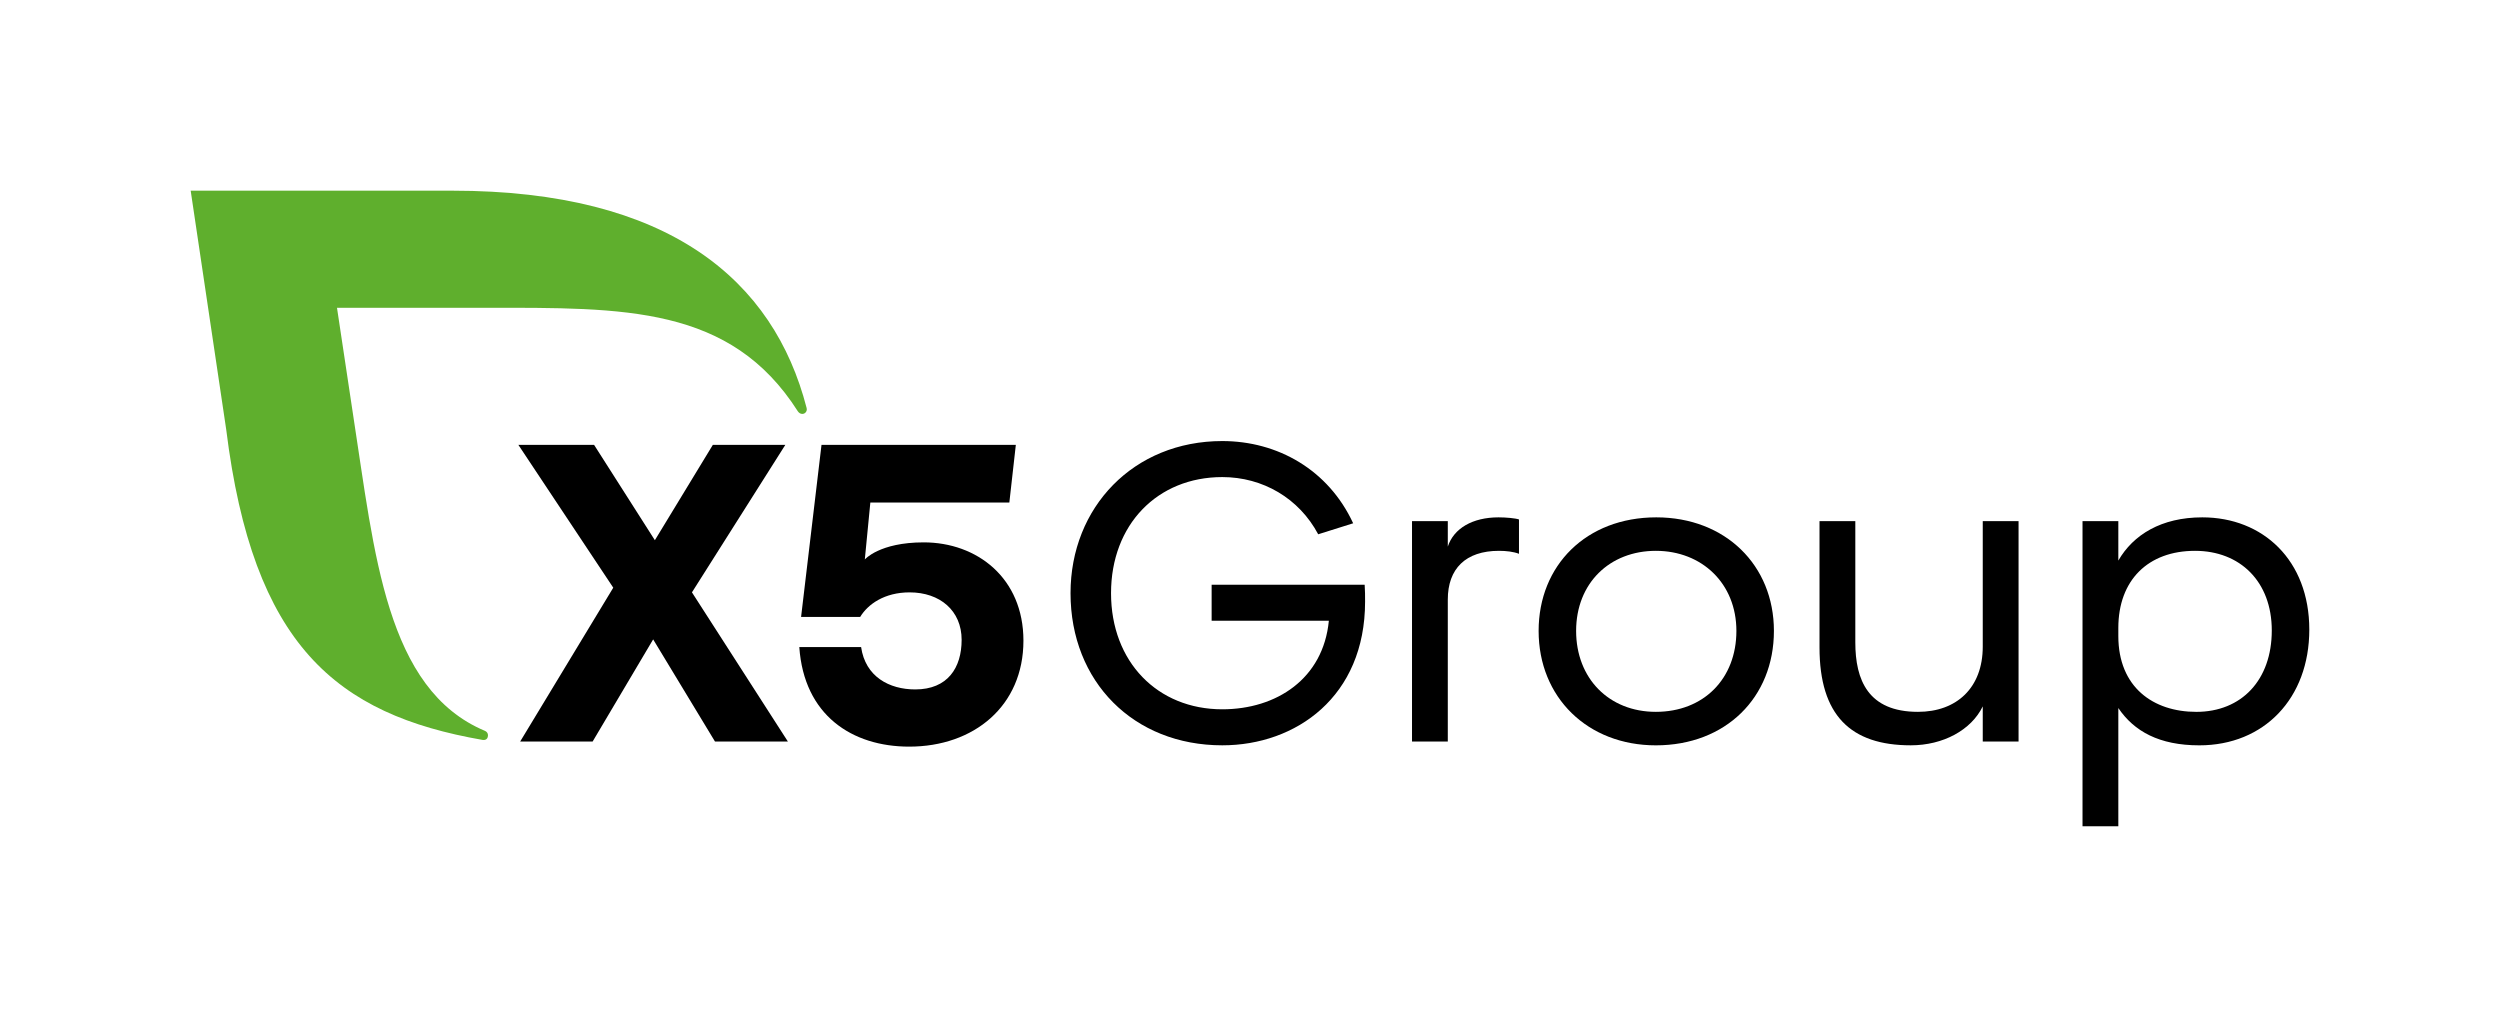
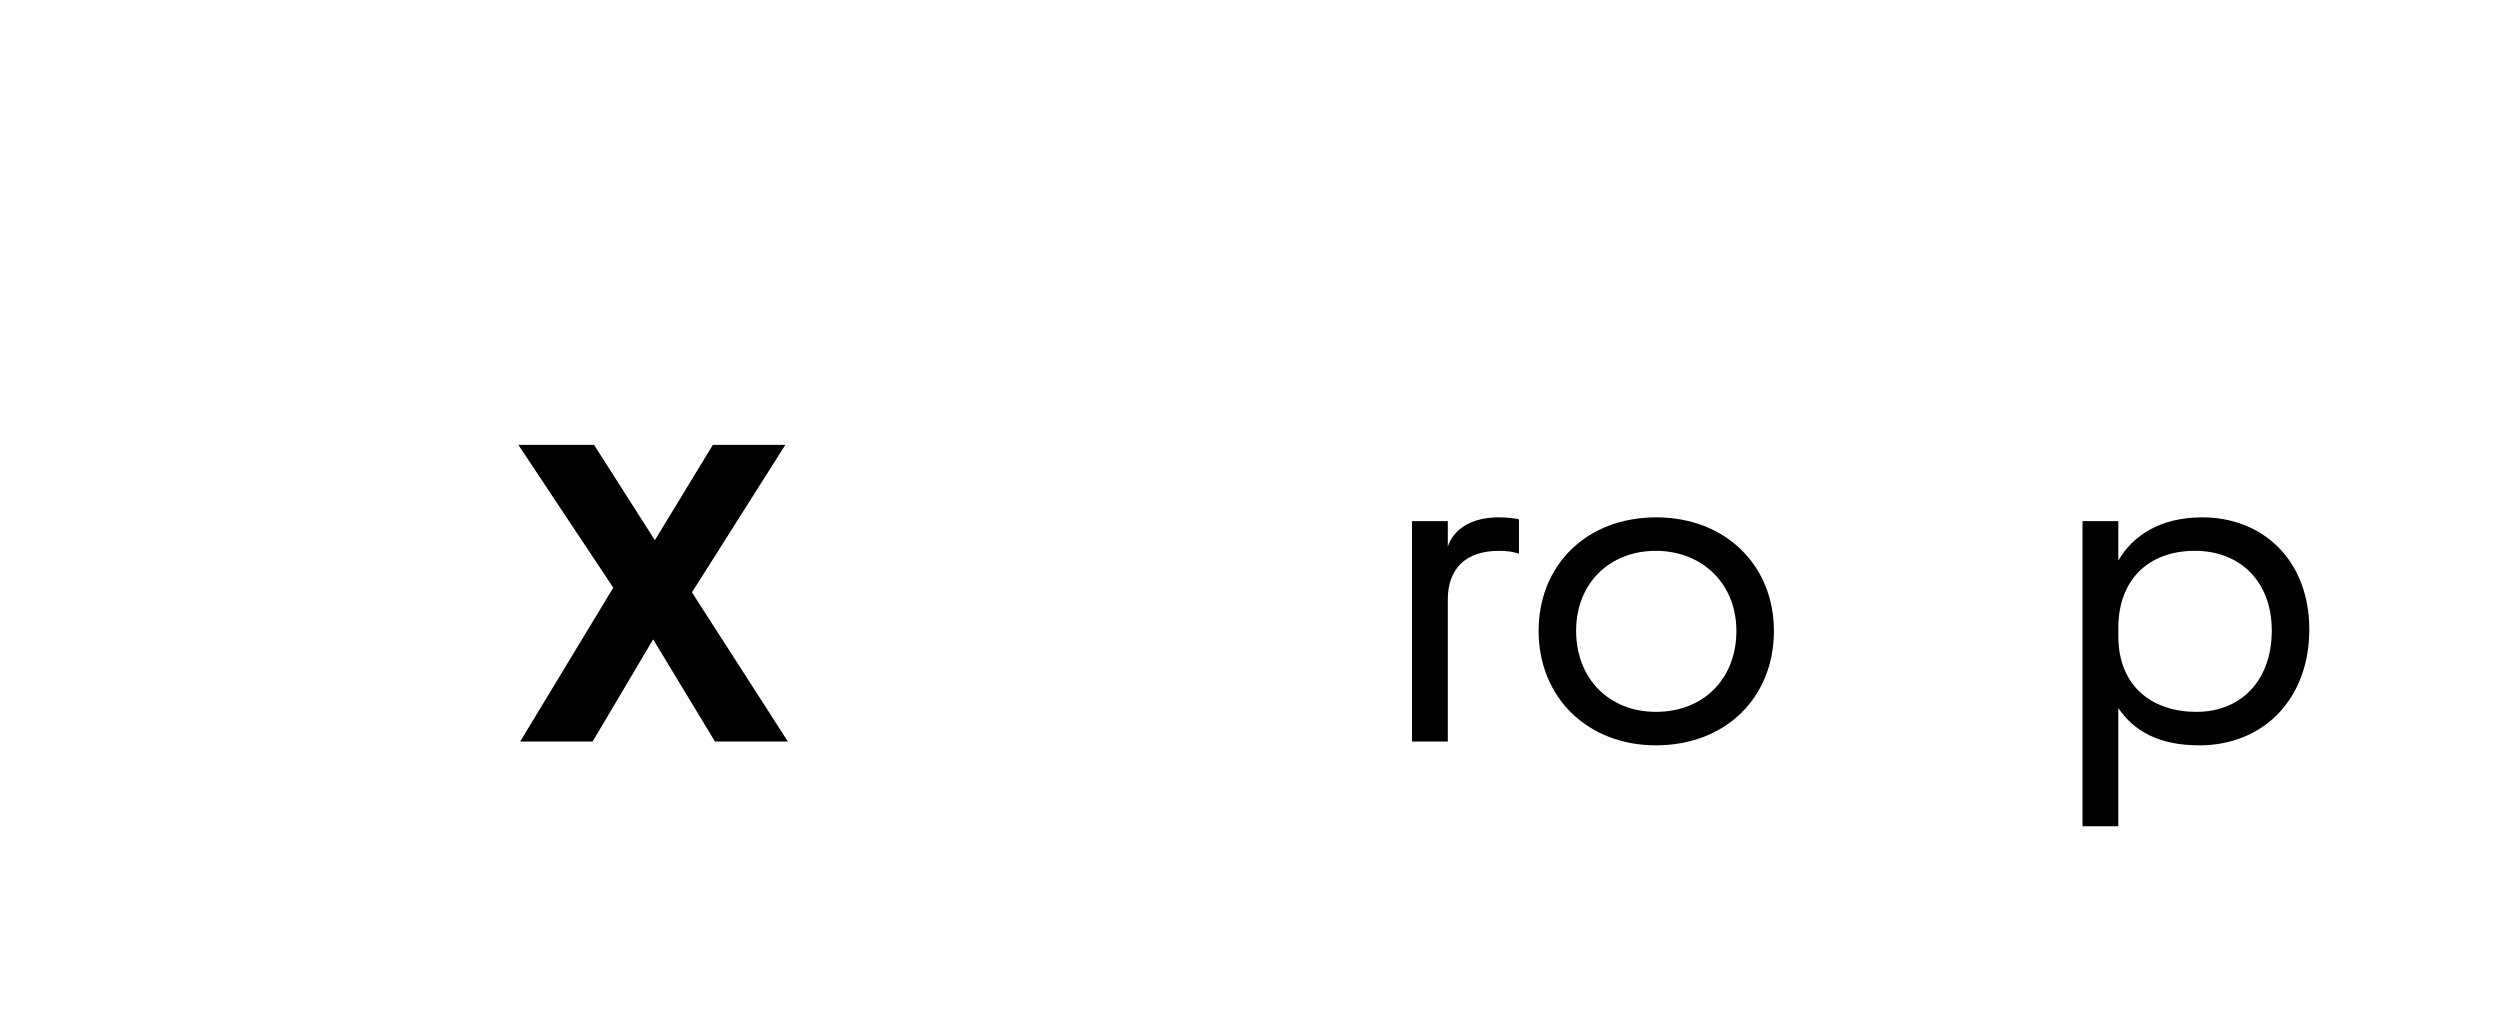
<svg xmlns="http://www.w3.org/2000/svg" width="118" height="48" viewBox="0 0 118 48" fill="none">
-   <path d="M57.19 27.599H64.412C64.432 27.859 64.432 28.159 64.432 28.399C64.432 32.879 61.173 35.179 57.692 35.179C53.507 35.179 50.529 32.179 50.529 27.999C50.529 23.939 53.507 20.818 57.692 20.818C60.308 20.818 62.702 22.178 63.869 24.699L62.219 25.218C61.314 23.518 59.603 22.518 57.692 22.518C54.634 22.518 52.441 24.758 52.441 27.999C52.441 31.239 54.633 33.479 57.692 33.479C60.247 33.479 62.46 32.039 62.722 29.298H57.189V27.599H57.19Z" fill="black" />
  <path d="M66.647 24.599H68.336V25.799C68.618 24.939 69.504 24.419 70.731 24.419C71.073 24.419 71.536 24.459 71.696 24.519V26.139C71.435 26.039 71.093 25.999 70.751 25.999C69.181 25.999 68.336 26.84 68.336 28.299V35H66.647V24.599Z" fill="black" />
  <path d="M78.176 24.419C81.436 24.419 83.729 26.679 83.729 29.779C83.729 32.919 81.456 35.18 78.156 35.18C74.937 35.18 72.623 32.919 72.623 29.779C72.623 26.679 74.876 24.419 78.176 24.419ZM78.156 33.599C80.409 33.599 81.958 32.039 81.958 29.779C81.958 27.539 80.329 25.999 78.156 25.999C75.983 25.999 74.393 27.519 74.393 29.779C74.393 32.019 75.942 33.599 78.156 33.599Z" fill="black" />
-   <path d="M93.587 33.339C93.044 34.459 91.716 35.179 90.187 35.179C87.349 35.179 85.881 33.759 85.881 30.559V24.599H87.571V30.319C87.571 32.099 88.175 33.599 90.528 33.599C92.359 33.599 93.586 32.459 93.586 30.519V24.599H95.276V34.999H93.586V33.339H93.587Z" fill="black" />
-   <path d="M99.985 33.419V39H98.295V24.599H99.985V26.459C100.689 25.239 102.017 24.419 103.949 24.419C106.806 24.419 108.999 26.439 108.999 29.719C108.999 32.959 106.866 35.18 103.808 35.18C101.917 35.18 100.729 34.519 99.985 33.419ZM107.228 29.759C107.228 27.439 105.719 25.999 103.607 25.999C101.393 25.999 99.985 27.379 99.985 29.64V30.02C99.985 32.44 101.635 33.6 103.667 33.6C105.8 33.599 107.228 32.099 107.228 29.759Z" fill="black" />
+   <path d="M99.985 33.419V39H98.295V24.599H99.985V26.459C100.689 25.239 102.017 24.419 103.949 24.419C106.806 24.419 108.999 26.439 108.999 29.719C108.999 32.959 106.866 35.18 103.808 35.18C101.917 35.18 100.729 34.519 99.985 33.419M107.228 29.759C107.228 27.439 105.719 25.999 103.607 25.999C101.393 25.999 99.985 27.379 99.985 29.64V30.02C99.985 32.44 101.635 33.6 103.667 33.6C105.8 33.599 107.228 32.099 107.228 29.759Z" fill="black" />
  <path d="M33.747 35L30.829 30.179L27.972 35H24.552L28.946 27.739L24.467 20.998H28.041L30.91 25.498L33.646 20.998H37.067L32.66 27.959L37.188 35H33.747Z" fill="black" />
-   <path d="M48.306 30.24C48.306 33.32 45.972 35.241 42.914 35.241C40.217 35.241 37.947 33.761 37.727 30.54H40.644C40.845 31.94 41.972 32.541 43.2 32.541C44.729 32.541 45.389 31.52 45.389 30.2C45.389 28.82 44.363 27.96 42.934 27.96C41.747 27.96 40.962 28.52 40.6 29.12H37.811L38.775 20.999H47.947L47.641 23.72H41.08L40.819 26.407C40.819 26.407 41.508 25.6 43.597 25.6C46.113 25.599 48.306 27.278 48.306 30.24Z" fill="black" />
-   <path d="M38.072 19.255C36.518 13.232 31.587 9 21.354 9H9L10.677 20.273C11.939 30.446 15.853 33.718 22.778 34.924C22.81 34.928 23.03 34.96 23.033 34.704C23.034 34.613 22.975 34.533 22.895 34.499C18.213 32.54 17.679 26.114 16.679 19.666L15.906 14.527H22.958C29.461 14.527 34.481 14.425 37.659 19.415C37.706 19.485 37.78 19.537 37.867 19.537C37.99 19.537 38.081 19.438 38.081 19.316C38.081 19.294 38.078 19.273 38.072 19.255Z" fill="#5FAF2D" />
</svg>